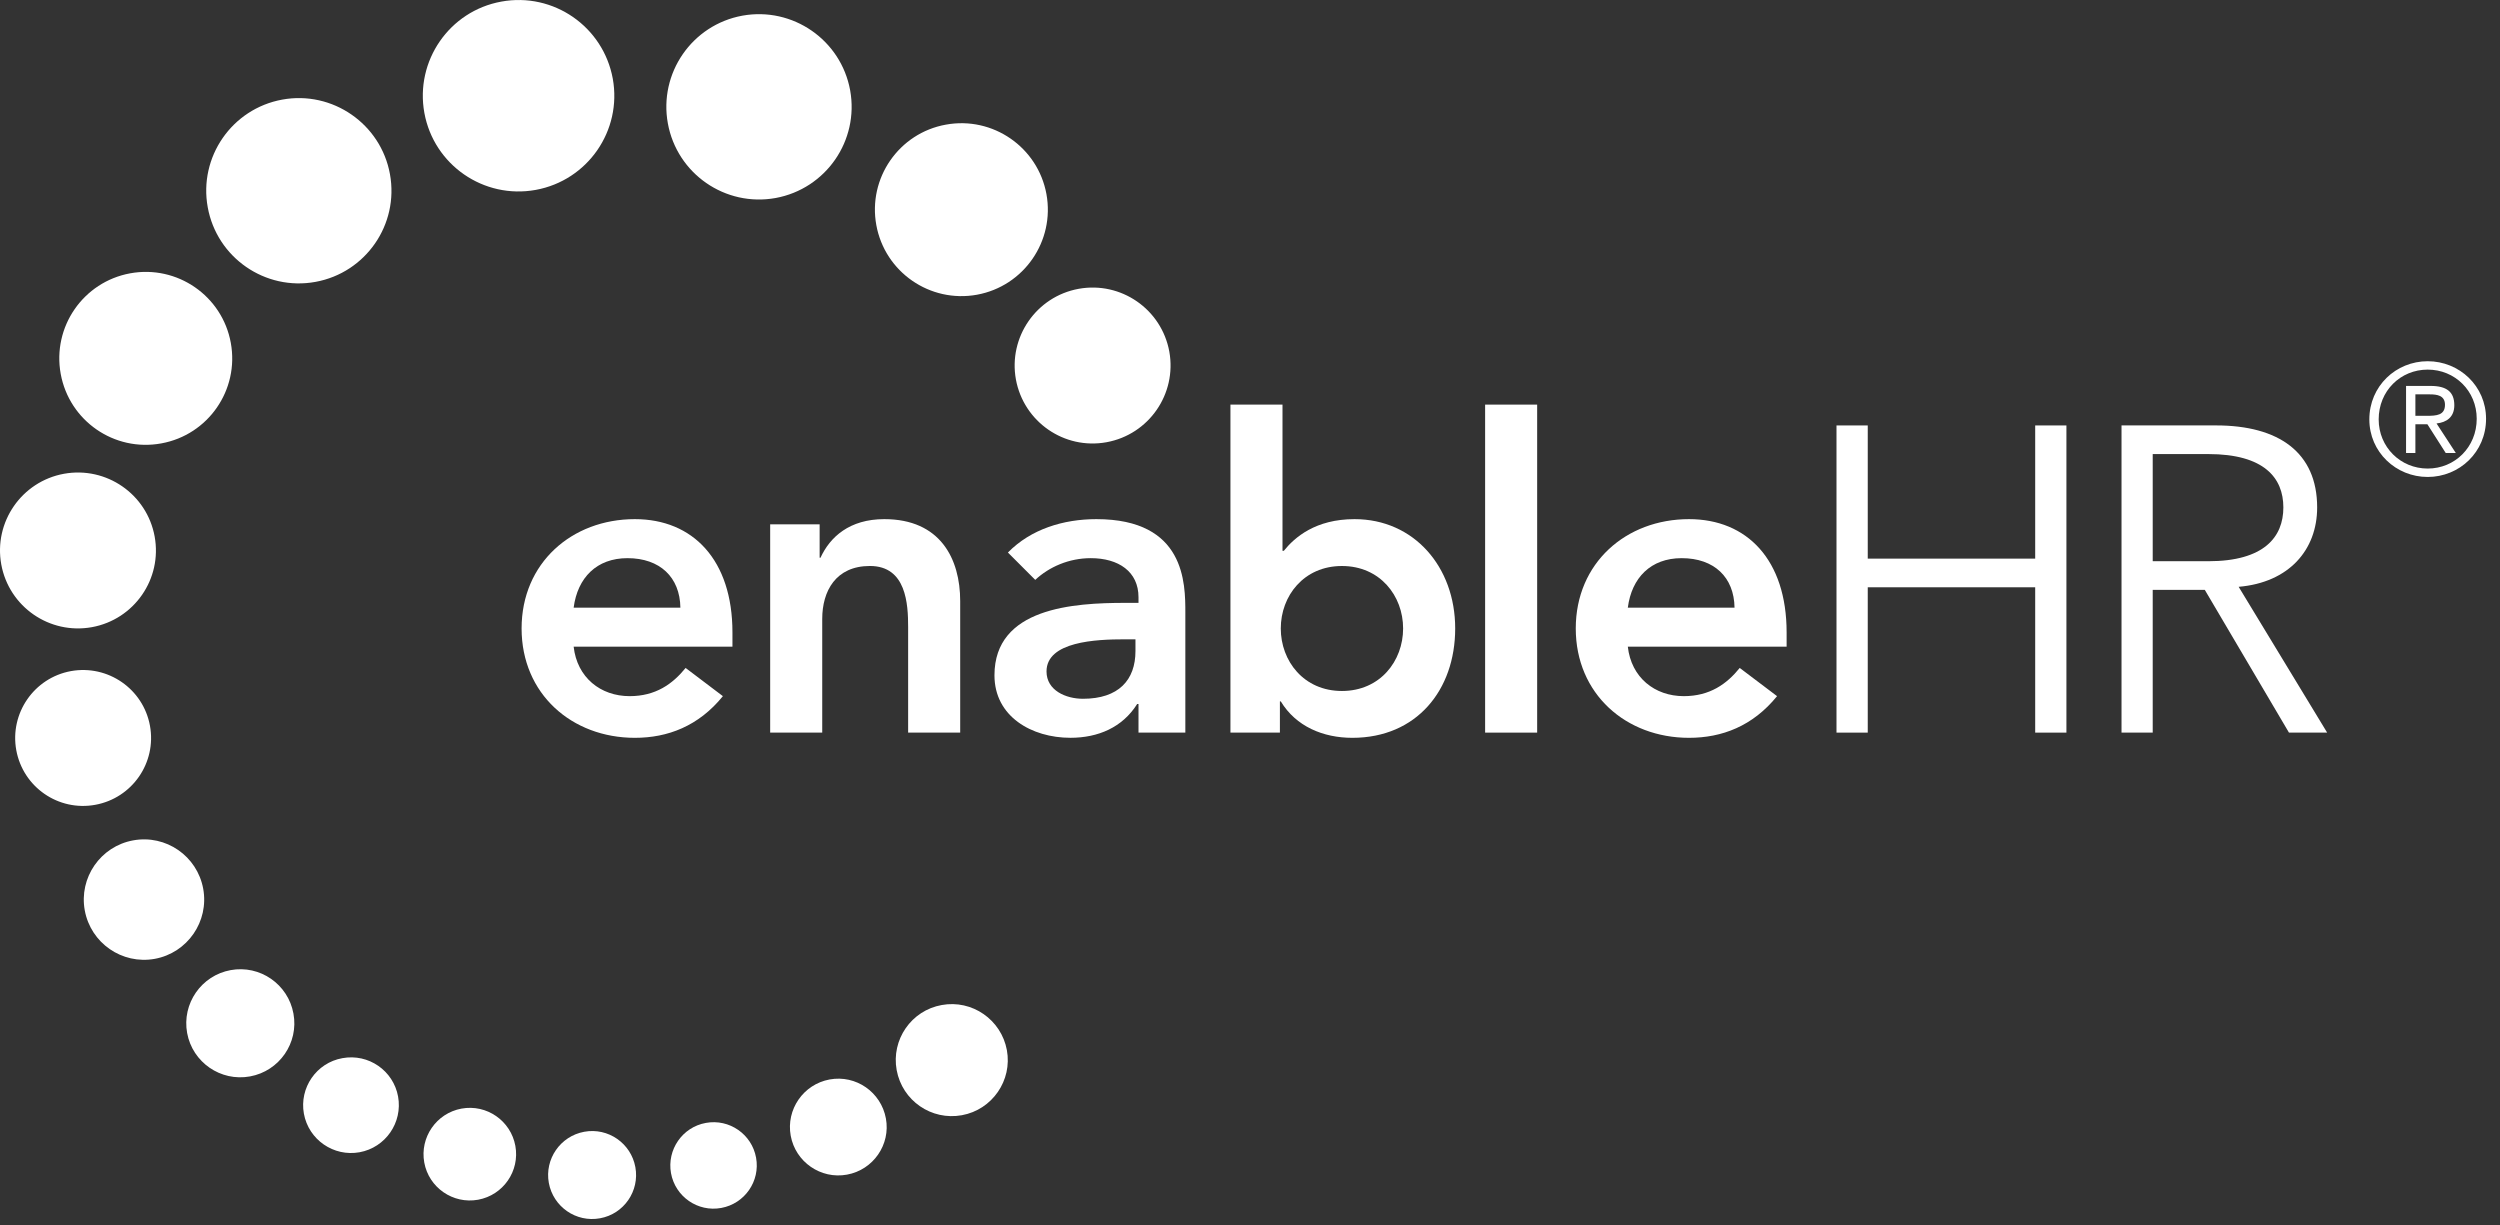
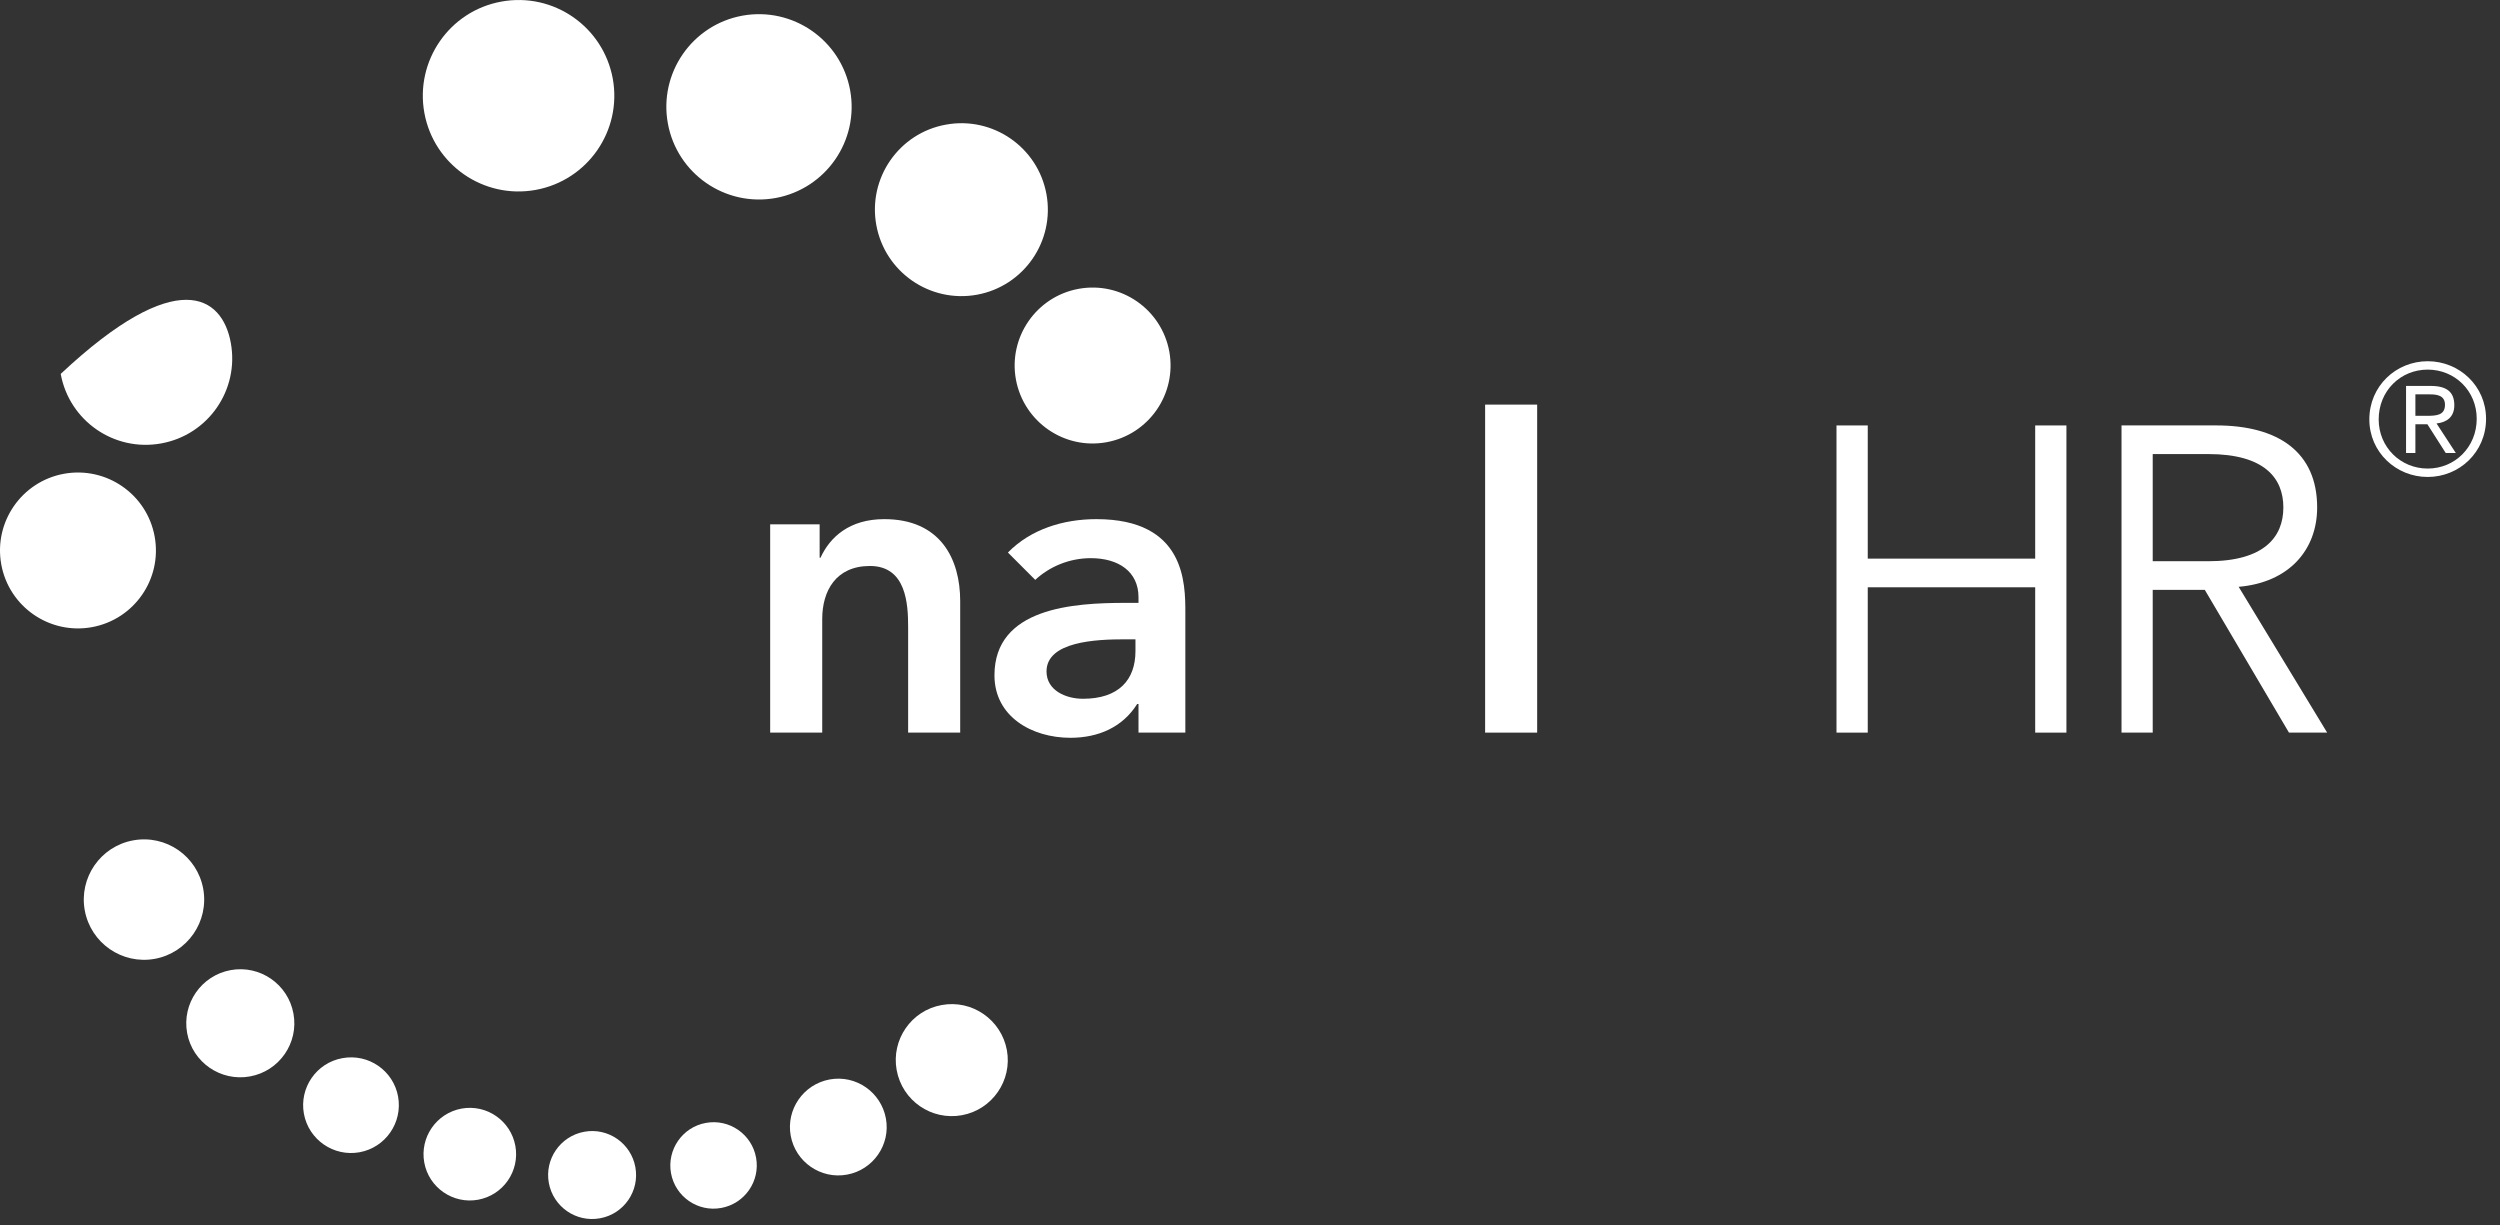
<svg xmlns="http://www.w3.org/2000/svg" width="102px" height="50px" viewBox="0 0 102 50" version="1.1">
  <rect x="0" y="0" width="102" height="50" fill="#333333" stroke="none" />
  <title>ico-enablehr-white</title>
  <desc>Created with Sketch.</desc>
  <defs />
  <g id="Page-1" stroke="none" stroke-width="1" fill="none" fill-rule="evenodd">
    <g id="enablehr-1" transform="translate(-59, -15)" fill="#FFFFFF">
      <g id="ico-enablehr-white" transform="translate(59, 15)">
        <g>
          <path d="M17.314,4.607 C16.929,2.485 18.335,0.449 20.456,0.065 C22.578,-0.323 24.61,1.082 25.001,3.207 C25.386,5.328 23.98,7.361 21.857,7.748 C19.734,8.134 17.702,6.728 17.314,4.607 L17.314,4.607 Z" id="Fill-1" />
-           <path d="M8.476,8.459 C8.101,6.408 9.461,4.439 11.515,4.064 C13.567,3.689 15.539,5.056 15.91,7.105 C16.285,9.161 14.923,11.127 12.871,11.501 C10.819,11.876 8.848,10.513 8.476,8.459" id="Fill-3" />
-           <path d="M2.477,15.255 C2.127,13.335 3.399,11.5 5.314,11.151 C7.23,10.802 9.069,12.071 9.417,13.989 C9.767,15.908 8.497,17.744 6.579,18.091 C4.663,18.442 2.827,17.173 2.477,15.255" id="Fill-5" />
+           <path d="M2.477,15.255 C7.23,10.802 9.069,12.071 9.417,13.989 C9.767,15.908 8.497,17.744 6.579,18.091 C4.663,18.442 2.827,17.173 2.477,15.255" id="Fill-5" />
          <path d="M0.052,23.03 C-0.263,21.303 0.882,19.646 2.61,19.33 C4.339,19.017 5.995,20.161 6.31,21.89 C6.625,23.616 5.48,25.272 3.752,25.588 C2.023,25.902 0.368,24.758 0.052,23.03" id="Fill-7" />
-           <path d="M0.664,30.606 C0.392,29.104 1.387,27.657 2.894,27.381 C4.401,27.11 5.845,28.106 6.119,29.613 C6.393,31.12 5.394,32.561 3.888,32.836 C2.382,33.112 0.94,32.116 0.664,30.606" id="Fill-9" />
          <path d="M3.458,37.141 C3.216,35.811 4.099,34.53 5.434,34.287 C6.771,34.043 8.047,34.927 8.291,36.262 C8.534,37.597 7.649,38.877 6.314,39.121 C4.979,39.362 3.701,38.477 3.458,37.141" id="Fill-11" />
          <path d="M7.635,42.147 C7.417,40.947 8.214,39.8 9.41,39.581 C10.607,39.361 11.755,40.156 11.973,41.356 C12.193,42.551 11.398,43.7 10.2,43.918 C9.001,44.137 7.854,43.342 7.635,42.147" id="Fill-13" />
          <path d="M12.399,45.44 C12.207,44.383 12.909,43.362 13.97,43.173 C15.033,42.977 16.049,43.68 16.242,44.739 C16.433,45.799 15.732,46.817 14.671,47.012 C13.61,47.204 12.593,46.499 12.399,45.44" id="Fill-15" />
          <path d="M17.31,47.431 C17.124,46.406 17.803,45.42 18.829,45.231 C19.857,45.044 20.838,45.725 21.027,46.752 C21.213,47.775 20.535,48.761 19.506,48.949 C18.481,49.136 17.496,48.453 17.31,47.431" id="Fill-17" />
          <path d="M22.392,48.263 C22.215,47.291 22.861,46.355 23.837,46.176 C24.812,45.996 25.746,46.648 25.923,47.62 C26.101,48.593 25.455,49.531 24.481,49.706 C23.504,49.886 22.571,49.236 22.392,48.263" id="Fill-19" />
          <path d="M34.686,3.683 C34.311,1.629 32.342,0.268 30.29,0.639 C28.236,1.014 26.874,2.984 27.249,5.038 C27.624,7.089 29.589,8.451 31.645,8.079 C33.698,7.702 35.058,5.737 34.686,3.683" id="Fill-21" />
          <path d="M42.695,7.92 C42.345,6.006 40.507,4.735 38.593,5.085 C36.675,5.43 35.404,7.27 35.754,9.185 C36.104,11.102 37.943,12.372 39.859,12.025 C41.775,11.676 43.044,9.837 42.695,7.92" id="Fill-23" />
          <path d="M47.708,14.344 C47.391,12.614 45.736,11.47 44.008,11.784 C42.282,12.099 41.136,13.757 41.449,15.482 C41.767,17.212 43.422,18.357 45.145,18.043 C46.876,17.728 48.02,16.07 47.708,14.344" id="Fill-25" />
          <path d="M41.081,42.846 C40.852,41.605 39.664,40.778 38.423,41.005 C37.178,41.228 36.358,42.422 36.584,43.66 C36.812,44.906 37.999,45.727 39.245,45.501 C40.486,45.275 41.307,44.078 41.081,42.846" id="Fill-27" />
          <path d="M36.145,45.634 C35.948,44.56 34.924,43.845 33.849,44.042 C32.777,44.239 32.067,45.269 32.261,46.337 C32.456,47.407 33.486,48.122 34.557,47.925 C35.63,47.73 36.341,46.698 36.145,45.634" id="Fill-29" />
          <path d="M27.377,47.866 C27.205,46.911 27.839,45.989 28.797,45.815 C29.755,45.639 30.674,46.276 30.848,47.233 C31.023,48.19 30.386,49.108 29.429,49.284 C28.473,49.462 27.551,48.825 27.377,47.866" id="Fill-31" />
-           <path d="M27.76,24.792 C27.741,23.552 26.928,22.773 25.6,22.773 C24.344,22.773 23.564,23.57 23.405,24.792 L27.76,24.792 Z M23.405,26.385 C23.546,27.643 24.503,28.403 25.689,28.403 C26.75,28.403 27.442,27.908 27.973,27.252 L29.494,28.403 C28.503,29.625 27.246,30.103 25.902,30.103 C23.334,30.103 21.281,28.316 21.281,25.641 C21.281,22.968 23.334,21.181 25.902,21.181 C28.273,21.181 29.884,22.845 29.884,25.801 L29.884,26.385 L23.405,26.385 Z" id="Fill-33" />
          <path d="M31.423,21.393 L33.441,21.393 L33.441,22.756 L33.476,22.756 C33.865,21.907 34.662,21.181 36.078,21.181 C38.362,21.181 39.176,22.792 39.176,24.526 L39.176,29.891 L37.052,29.891 L37.052,25.588 C37.052,24.651 36.981,23.092 35.494,23.092 C34.096,23.092 33.547,24.12 33.547,25.252 L33.547,29.891 L31.423,29.891 L31.423,21.393 Z" id="Fill-35" />
          <path d="M46.327,26.084 L45.885,26.084 C44.716,26.084 42.698,26.172 42.698,27.395 C42.698,28.174 43.494,28.51 44.184,28.51 C45.637,28.51 46.327,27.748 46.327,26.563 L46.327,26.084 Z M46.451,28.723 L46.397,28.723 C45.796,29.678 44.805,30.102 43.672,30.102 C42.096,30.102 40.574,29.236 40.574,27.553 C40.574,24.792 43.796,24.597 45.92,24.597 L46.451,24.597 L46.451,24.367 C46.451,23.322 45.637,22.773 44.503,22.773 C43.618,22.773 42.805,23.128 42.238,23.659 L41.123,22.543 C42.06,21.587 43.389,21.181 44.733,21.181 C48.362,21.181 48.362,23.8 48.362,25.003 L48.362,29.891 L46.451,29.891 L46.451,28.723 Z" id="Fill-37" />
-           <path d="M54.751,23.093 C53.193,23.093 52.256,24.314 52.256,25.641 C52.256,26.969 53.193,28.192 54.751,28.192 C56.309,28.192 57.247,26.969 57.247,25.641 C57.247,24.314 56.309,23.093 54.751,23.093 L54.751,23.093 Z M50.202,16.508 L52.326,16.508 L52.326,22.473 L52.38,22.473 C52.822,21.924 53.671,21.181 55.265,21.181 C57.689,21.181 59.372,23.128 59.372,25.641 C59.372,28.155 57.796,30.103 55.176,30.103 C53.989,30.103 52.875,29.643 52.256,28.616 L52.22,28.616 L52.22,29.891 L50.202,29.891 L50.202,16.508 Z" id="Fill-39" />
          <polygon id="Fill-41" points="60.593 29.891 62.716 29.891 62.716 16.508 60.593 16.508" />
-           <path d="M70.769,24.792 C70.751,23.552 69.939,22.773 68.611,22.773 C67.353,22.773 66.573,23.57 66.415,24.792 L70.769,24.792 Z M66.415,26.385 C66.555,27.643 67.513,28.403 68.698,28.403 C69.76,28.403 70.451,27.908 70.981,27.252 L72.504,28.403 C71.513,29.625 70.257,30.103 68.912,30.103 C66.344,30.103 64.291,28.316 64.291,25.641 C64.291,22.968 66.344,21.181 68.912,21.181 C71.282,21.181 72.894,22.845 72.894,25.801 L72.894,26.385 L66.415,26.385 Z" id="Fill-43" />
          <polygon id="Fill-44" points="74.929 17.358 76.204 17.358 76.204 22.792 83.036 22.792 83.036 17.358 84.31 17.358 84.31 29.891 83.036 29.891 83.036 23.961 76.204 23.961 76.204 29.891 74.929 29.891" />
          <path d="M87.831,22.898 L90.099,22.898 C92.38,22.898 93.161,21.907 93.161,20.703 C93.161,19.5 92.38,18.526 90.099,18.526 L87.831,18.526 L87.831,22.898 Z M87.831,29.891 L86.558,29.891 L86.558,17.357 L90.417,17.357 C92.966,17.357 94.54,18.454 94.54,20.703 C94.54,22.438 93.39,23.766 91.337,23.942 L94.948,29.891 L93.39,29.891 L89.956,24.067 L87.831,24.067 L87.831,29.891 Z" id="Fill-45" />
          <path d="M98.548,16.965 L99.019,16.965 C99.4,16.965 99.755,16.947 99.755,16.515 C99.755,16.134 99.431,16.09 99.139,16.09 L98.548,16.09 L98.548,16.965 Z M98.167,15.746 L99.171,15.746 C99.824,15.746 100.136,15.989 100.136,16.533 C100.136,17.023 99.818,17.233 99.411,17.277 L100.198,18.483 L99.786,18.483 L99.037,17.309 L98.548,17.309 L98.548,18.483 L98.167,18.483 L98.167,15.746 Z M99.05,19.117 C100.161,19.117 101.05,18.241 101.05,17.086 C101.05,15.949 100.161,15.08 99.05,15.08 C97.939,15.08 97.05,15.949 97.05,17.112 C97.05,18.241 97.939,19.117 99.05,19.117 L99.05,19.117 Z M99.05,14.738 C100.345,14.738 101.431,15.753 101.431,17.086 C101.431,18.445 100.345,19.46 99.05,19.46 C97.755,19.46 96.669,18.445 96.669,17.112 C96.669,15.753 97.755,14.738 99.05,14.738 L99.05,14.738 Z" id="Fill-46" />
        </g>
      </g>
    </g>
  </g>
</svg>